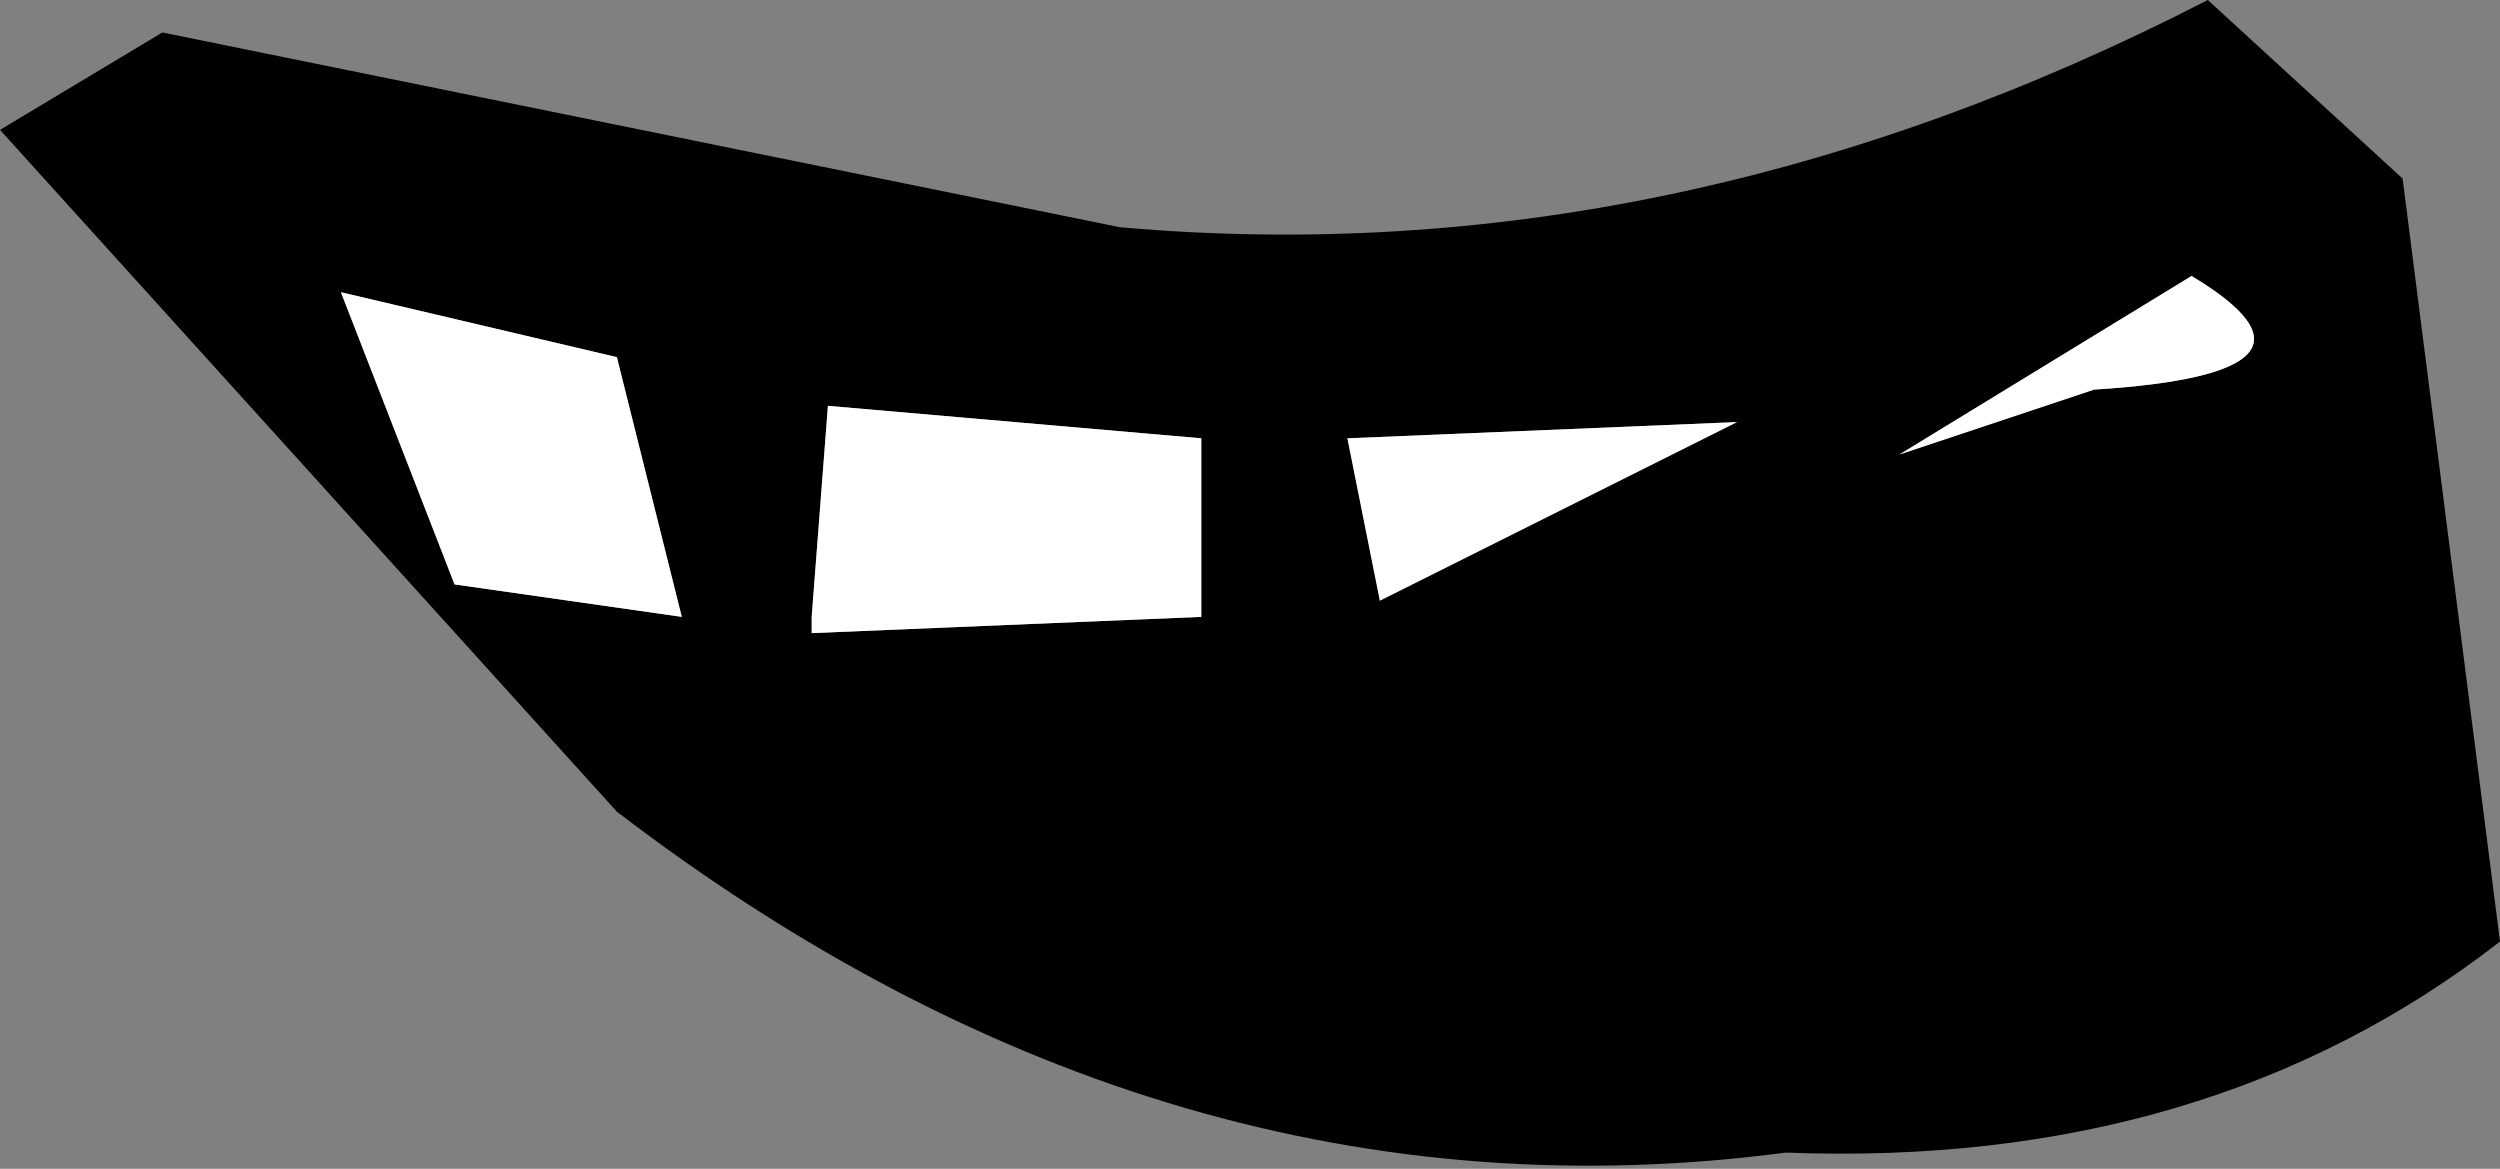
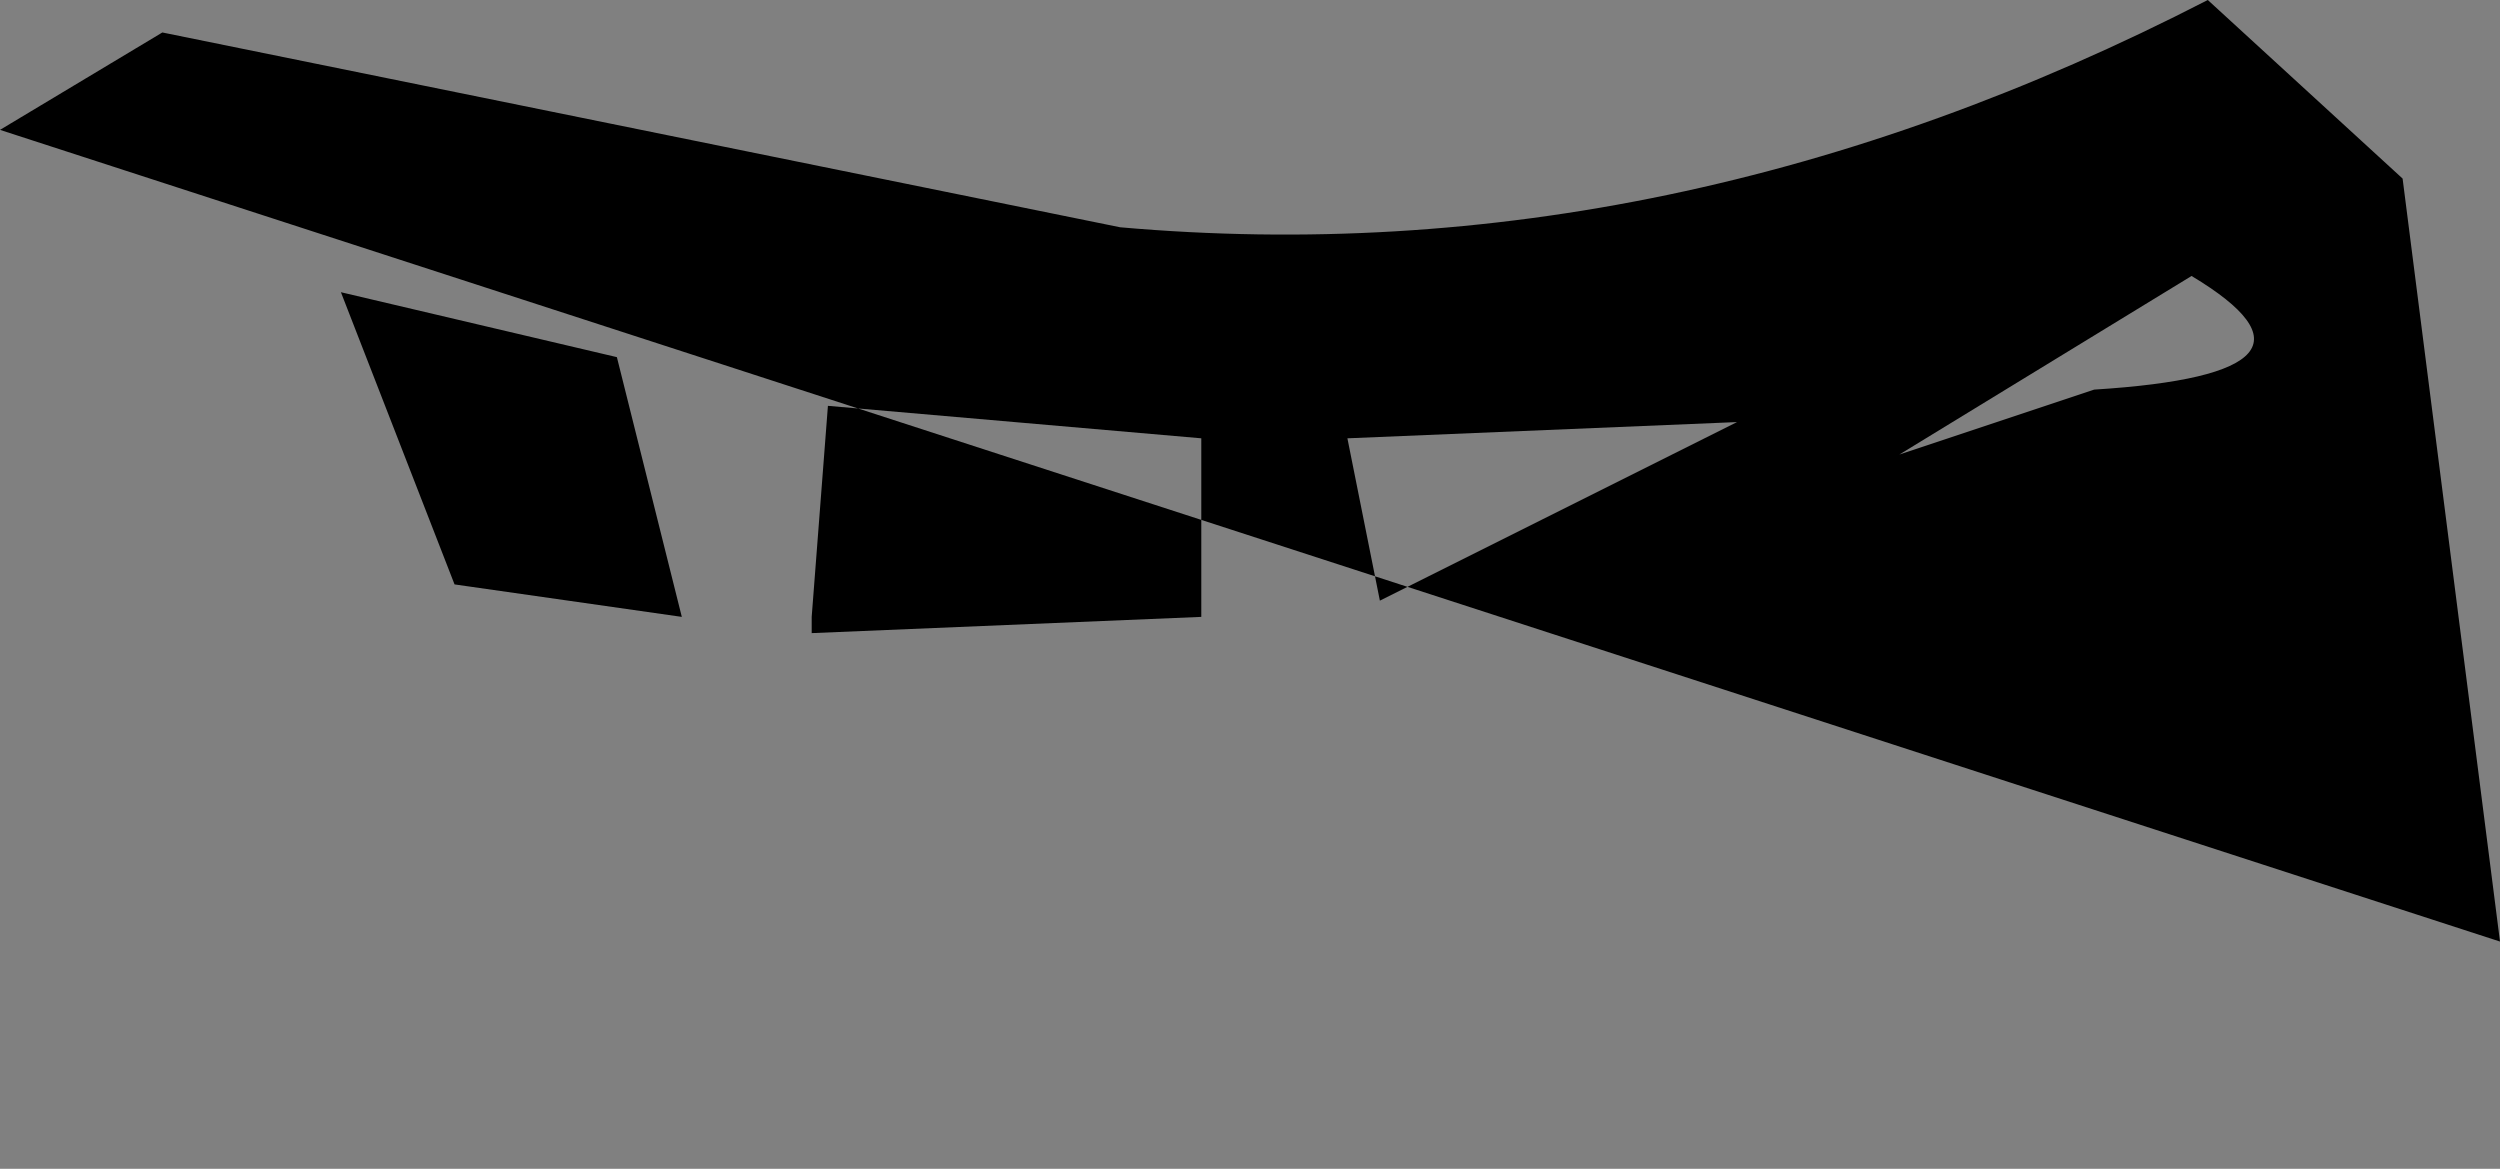
<svg xmlns="http://www.w3.org/2000/svg" height="3.6px" width="7.7px">
  <rect width="100%" height="100%" fill="#808080" stroke="none" />
  <g transform="matrix(1.0, 0.0, 0.0, 1.0, 4.05, 0.85)">
-     <path d="M2.75 -0.85 L3.35 -0.3 3.65 2.05 Q2.75 2.75 1.45 2.7 -0.45 2.95 -2.15 1.65 L-4.05 -0.45 -3.55 -0.75 -0.6 -0.15 Q1.1 0.0 2.75 -0.85 M1.8 0.55 L2.4 0.35 Q3.2 0.3 2.7 0.0 L1.8 0.55 M0.1 0.5 L0.2 1.0 1.3 0.45 0.1 0.5 M-0.35 1.05 L-0.35 0.5 -1.5 0.4 -1.55 1.05 -1.55 1.1 -0.35 1.05 M-1.95 1.05 L-2.15 0.25 -3.0 0.05 -2.65 0.95 -1.95 1.05" fill="#000000" fill-rule="evenodd" stroke="none" />
-     <path d="M-1.95 1.05 L-2.65 0.95 -3.0 0.05 -2.15 0.25 -1.95 1.05 M-0.35 1.05 L-1.55 1.1 -1.55 1.05 -1.5 0.4 -0.35 0.5 -0.35 1.05 M0.1 0.5 L1.3 0.45 0.2 1.0 0.1 0.5 M1.8 0.55 L2.7 0.0 Q3.2 0.3 2.4 0.35 L1.8 0.55" fill="#ffffff" fill-rule="evenodd" stroke="none" />
+     <path d="M2.75 -0.85 L3.35 -0.3 3.65 2.05 L-4.05 -0.45 -3.55 -0.75 -0.6 -0.15 Q1.1 0.0 2.75 -0.85 M1.8 0.55 L2.4 0.35 Q3.2 0.3 2.7 0.0 L1.8 0.55 M0.1 0.5 L0.2 1.0 1.3 0.45 0.1 0.5 M-0.35 1.05 L-0.35 0.5 -1.5 0.4 -1.55 1.05 -1.55 1.1 -0.35 1.05 M-1.95 1.05 L-2.15 0.25 -3.0 0.05 -2.65 0.95 -1.95 1.05" fill="#000000" fill-rule="evenodd" stroke="none" />
  </g>
</svg>